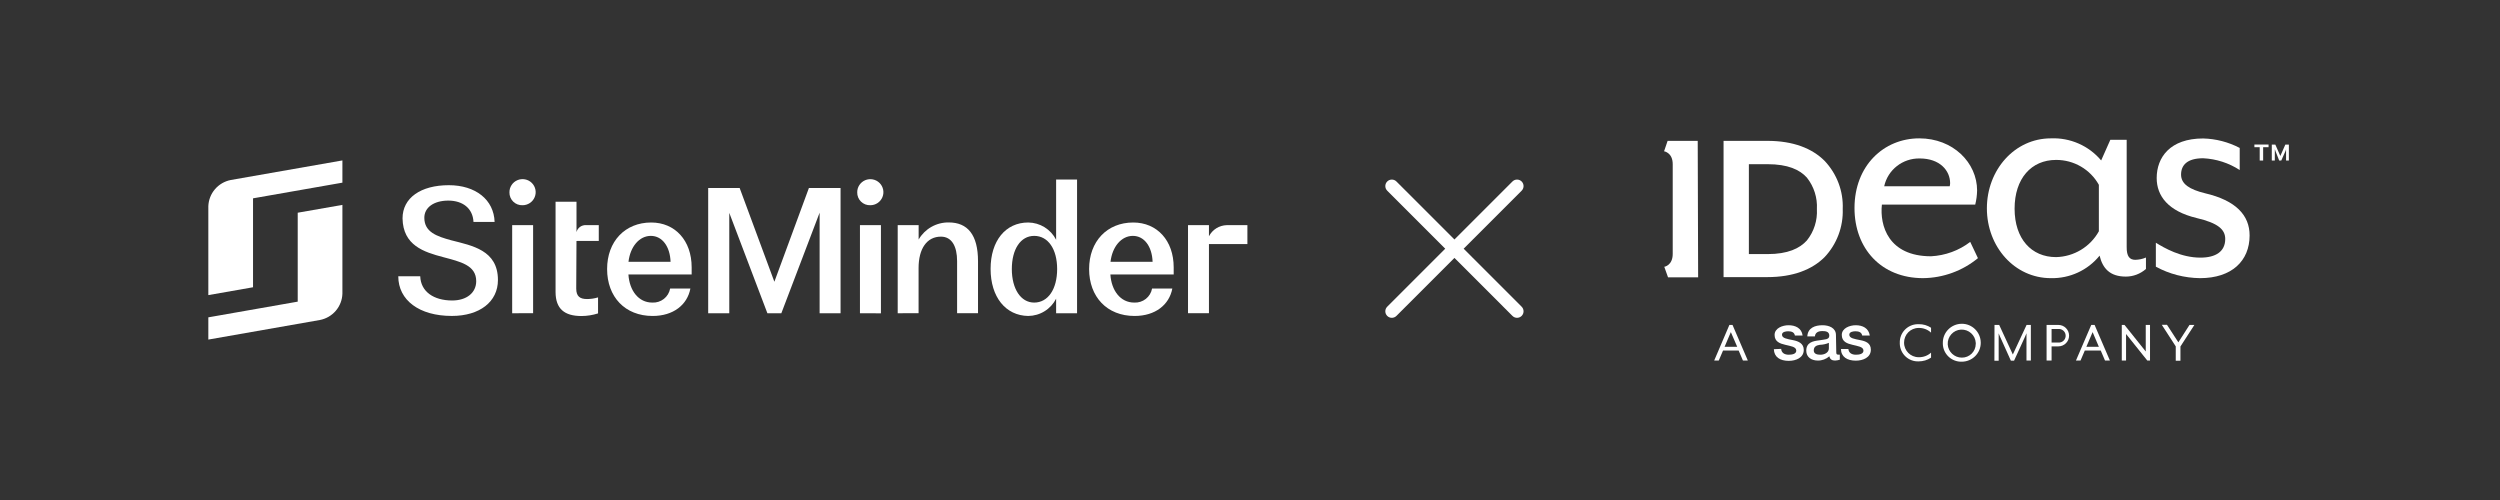
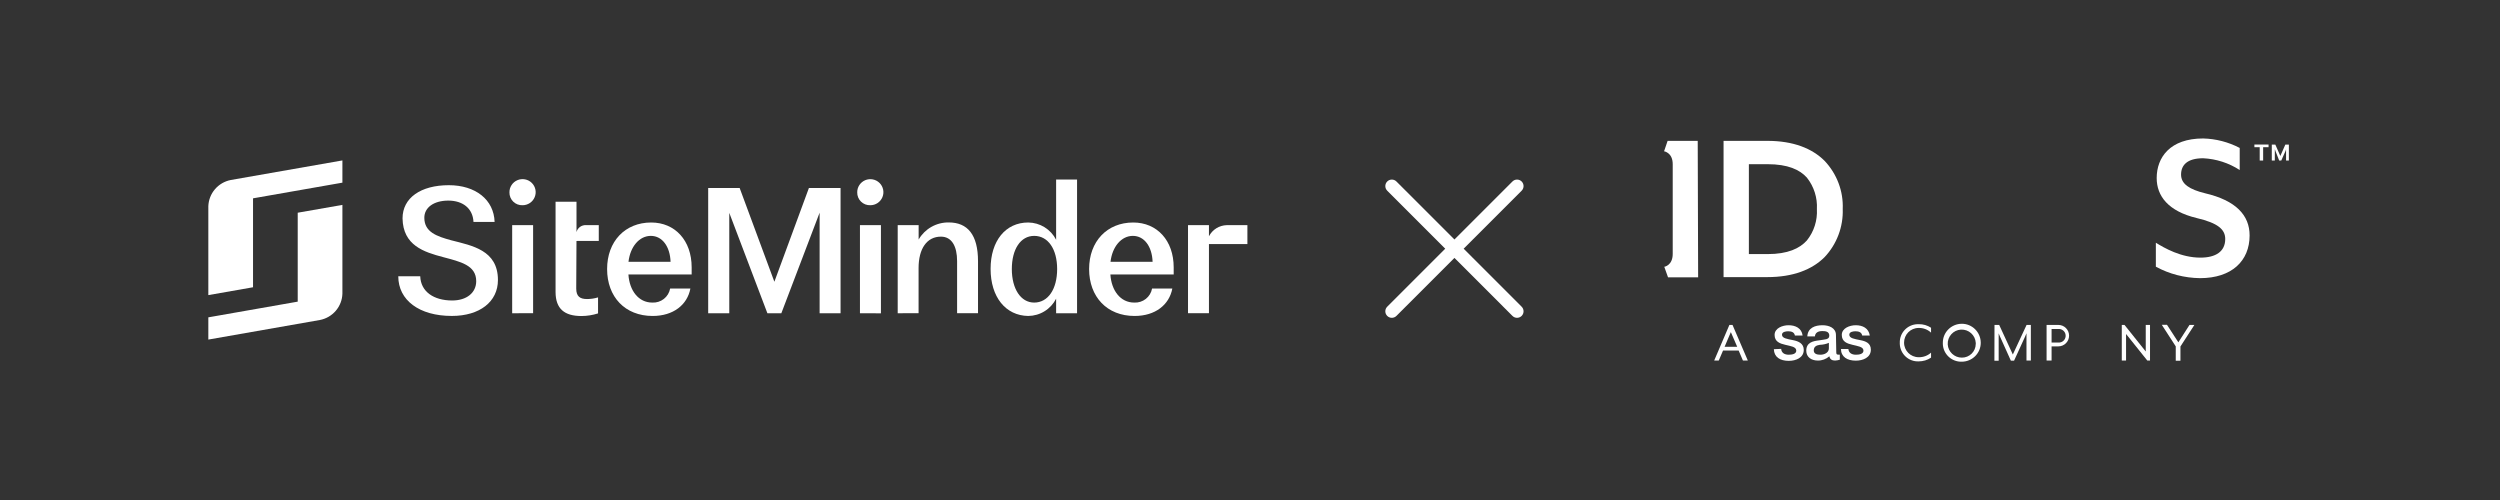
<svg xmlns="http://www.w3.org/2000/svg" width="480" height="96" viewBox="0 0 480 96" fill="none">
  <rect x="0" y="0" width="480" height="96" fill="#333333" stroke="none" />
  <path d="M57.161 53.647V57.916L40 60.929V65.198L61.452 61.433C62.63 61.199 63.695 60.577 64.474 59.666C65.253 58.754 65.699 57.608 65.742 56.413V39.339L57.161 40.841V53.647Z" fill="white" />
  <path d="M44.29 34.562C43.111 34.798 42.047 35.422 41.268 36.333C40.49 37.245 40.043 38.391 40 39.587V56.661L48.581 55.154V38.08L65.742 35.07V30.802L44.29 34.562Z" fill="white" />
  <path d="M76.469 53.045H80.686C80.785 55.969 83.235 57.694 86.826 57.694C89.606 57.694 91.433 56.195 91.433 53.984C91.433 50.898 88.362 50.249 85.097 49.37C81.403 48.397 77.374 47.129 77.288 41.925C77.288 37.994 80.785 35.557 86.174 35.557C91.322 35.557 94.831 38.353 94.964 42.608H90.91C90.781 40.009 88.855 38.515 86.075 38.515C83.295 38.515 81.437 39.847 81.471 41.861C81.501 44.559 83.852 45.37 86.62 46.13C90.64 47.167 95.604 48.013 95.604 53.767C95.604 57.928 92.111 60.66 86.753 60.66C80.502 60.665 76.469 57.638 76.469 53.045Z" fill="white" />
  <path d="M97.813 36.932C97.806 36.435 97.948 35.948 98.221 35.531C98.493 35.115 98.884 34.788 99.344 34.593C99.803 34.398 100.311 34.344 100.802 34.437C101.292 34.529 101.744 34.765 102.1 35.114C102.456 35.463 102.699 35.91 102.799 36.397C102.899 36.884 102.851 37.389 102.661 37.849C102.472 38.309 102.149 38.702 101.734 38.979C101.319 39.256 100.831 39.404 100.332 39.404C100 39.416 99.67 39.361 99.361 39.242C99.052 39.122 98.772 38.941 98.535 38.71C98.3 38.478 98.114 38.201 97.99 37.895C97.865 37.59 97.805 37.262 97.813 36.932V36.932ZM98.337 60.145V43.229H102.357V60.132L98.337 60.145Z" fill="white" />
  <path d="M116.564 51.658C116.564 46.327 120.027 42.72 125.025 42.72C129.633 42.72 132.799 46.199 132.799 51.334V52.7H120.657C120.855 55.786 122.588 58.095 125.235 58.095C126.04 58.139 126.832 57.889 127.464 57.392C128.096 56.896 128.524 56.186 128.667 55.398H132.554C131.967 58.518 129.29 60.665 125.304 60.665C119.992 60.665 116.564 56.99 116.564 51.658ZM128.749 50.262C128.65 47.368 127.179 45.289 124.961 45.289C122.743 45.289 121.005 47.368 120.67 50.262H128.749Z" fill="white" />
  <path d="M155.312 36.09H161.387V60.144H157.367V40.832L150.017 60.144H147.34L140.021 40.866V60.144H135.971V36.09H142.012L148.679 54.095L155.312 36.09Z" fill="white" />
  <path d="M164.587 36.932C164.581 36.436 164.723 35.949 164.996 35.534C165.268 35.119 165.659 34.793 166.118 34.599C166.576 34.406 167.083 34.352 167.573 34.445C168.062 34.538 168.513 34.774 168.868 35.122C169.222 35.471 169.465 35.917 169.564 36.403C169.664 36.889 169.616 37.393 169.426 37.852C169.237 38.311 168.915 38.703 168.501 38.98C168.087 39.256 167.599 39.403 167.101 39.403C166.77 39.415 166.44 39.359 166.132 39.24C165.823 39.12 165.543 38.939 165.308 38.707C165.072 38.476 164.887 38.199 164.763 37.894C164.639 37.588 164.579 37.261 164.587 36.932V36.932ZM165.11 60.144V43.228H169.139V60.157L165.11 60.144Z" fill="white" />
  <path d="M172.359 60.145V43.228H176.379V45.99C176.962 44.98 177.805 44.142 178.822 43.565C179.839 42.988 180.992 42.692 182.163 42.708C185.754 42.708 187.779 45.047 187.779 50.152V60.132H183.763V50.131C183.763 47.305 182.751 45.435 180.657 45.435C177.98 45.435 176.367 47.71 176.367 51.48V60.128L172.359 60.145Z" fill="white" />
  <path d="M190.195 51.628C190.195 46.228 193.074 42.719 197.416 42.719C198.529 42.73 199.617 43.045 200.562 43.63C201.508 44.215 202.273 45.048 202.775 46.036V34.464H206.795V60.144H202.775V57.348C202.273 58.336 201.508 59.169 200.562 59.754C199.617 60.339 198.529 60.654 197.416 60.665C193.074 60.596 190.195 57.023 190.195 51.628ZM202.972 51.658C202.972 47.855 201.256 45.289 198.561 45.289C195.949 45.289 194.271 47.85 194.271 51.658C194.271 55.465 195.987 58.095 198.561 58.095C201.239 58.095 202.972 55.495 202.972 51.658Z" fill="white" />
  <path d="M209.109 51.658C209.109 46.327 212.576 42.72 217.574 42.72C222.178 42.72 225.348 46.199 225.348 51.334V52.7H213.194C213.391 55.786 215.124 58.095 217.767 58.095C218.571 58.138 219.364 57.888 219.995 57.391C220.627 56.895 221.055 56.186 221.199 55.398H225.087C224.499 58.518 221.822 60.665 217.836 60.665C212.542 60.665 209.109 56.99 209.109 51.658ZM221.298 50.262C221.199 47.368 219.728 45.289 217.51 45.289C215.292 45.289 213.554 47.368 213.219 50.262H221.298Z" fill="white" />
  <path d="M239.501 43.228H235.55C234.838 43.244 234.143 43.45 233.539 43.826C232.935 44.202 232.444 44.733 232.118 45.363V43.228H228.098V60.132H232.118V46.857H239.501V43.228Z" fill="white" />
  <path d="M114.965 46.253V43.227H112.546C112.127 43.196 111.712 43.313 111.372 43.558C111.032 43.802 110.79 44.158 110.688 44.563V38.736H106.668V56.114C106.694 59.256 108.333 60.677 111.645 60.677C112.724 60.672 113.796 60.502 114.824 60.173V57.1C114.14 57.309 113.428 57.415 112.713 57.416C111.357 57.416 110.637 56.912 110.637 55.41L110.684 46.266L114.965 46.253Z" fill="white" />
  <path d="M292.157 34.845C292.645 35.333 292.645 36.125 292.157 36.613L281.02 47.75L292.157 58.887C292.645 59.375 292.645 60.166 292.157 60.654C291.668 61.143 290.877 61.143 290.389 60.654L279.252 49.518L268.115 60.654C267.627 61.143 266.835 61.143 266.347 60.654C265.859 60.166 265.859 59.375 266.347 58.887L277.484 47.75L266.347 36.613C265.859 36.125 265.859 35.333 266.347 34.845C266.835 34.357 267.627 34.357 268.115 34.845L279.252 45.982L290.389 34.845C290.877 34.357 291.668 34.357 292.157 34.845Z" fill="white" />
  <path d="M431.924 45.205C431.924 50.105 428.484 53.405 422.404 53.405C419.444 53.365 416.524 52.625 413.924 51.205V46.605C415.584 47.625 418.744 49.465 422.484 49.465C425.404 49.465 427.244 48.305 427.244 45.885C427.244 44.065 425.864 42.825 421.764 41.865C416.284 40.545 414.084 37.625 414.084 34.185C414.084 30.225 416.644 26.585 423.004 26.585C425.444 26.645 427.844 27.265 430.024 28.405V32.645C427.924 31.285 425.504 30.505 423.004 30.385C419.944 30.385 418.764 31.705 418.764 33.525C418.764 35.345 420.424 36.385 423.364 37.105C429.284 38.485 431.924 41.325 431.924 45.205Z" fill="white" />
-   <path d="M409.982 49.885C410.682 49.865 411.382 49.725 412.022 49.445V51.645C410.942 52.585 409.582 53.105 408.162 53.105C405.082 53.105 403.702 51.505 403.122 49.085C400.842 51.905 397.382 53.485 393.762 53.405C386.822 53.405 381.482 47.405 381.482 40.005C381.482 32.605 386.822 26.565 393.762 26.565C397.462 26.405 401.042 27.965 403.422 30.805L405.182 26.845H408.322V47.405C408.302 49.225 408.882 49.885 409.982 49.885ZM402.982 35.485C401.322 32.505 398.162 30.685 394.762 30.705C390.002 30.705 386.802 34.285 386.802 40.065C386.802 45.845 390.022 49.365 394.762 49.365C398.182 49.285 401.322 47.405 402.982 44.405V35.485Z" fill="white" />
  <path d="M350.324 30.885C352.684 33.385 353.944 36.705 353.804 40.125C353.924 43.545 352.664 46.885 350.324 49.365C347.924 51.765 344.284 53.205 339.324 53.205H330.924V27.045H339.344C344.304 27.045 347.924 28.485 350.324 30.885ZM348.844 40.145C348.964 37.965 348.284 35.825 346.924 34.105C345.544 32.565 343.244 31.525 339.384 31.525H335.784V48.785H339.384C343.244 48.785 345.544 47.705 346.924 46.165C348.284 44.465 348.964 42.325 348.844 40.145Z" fill="white" />
-   <path d="M378.284 46.444L379.764 49.565C376.804 52.005 373.084 53.364 369.224 53.404C361.184 53.404 356.064 47.705 356.064 39.944C356.064 31.825 361.664 26.564 368.504 26.564C375.004 26.564 379.604 31.244 379.604 36.584C379.584 37.505 379.464 38.404 379.244 39.285H361.324C360.884 43.304 362.564 49.205 370.764 49.205C373.484 49.065 376.124 48.105 378.284 46.444ZM361.764 35.764H374.344C374.384 35.584 374.424 35.385 374.424 35.184C374.424 32.764 372.464 30.424 368.584 30.424C365.324 30.364 362.464 32.584 361.764 35.764Z" fill="white" />
  <path d="M325.962 27.045H320.182L319.502 29.045C319.502 29.045 321.162 29.285 321.162 31.525V48.745C321.162 50.985 319.542 51.225 319.542 51.225L320.262 53.245H326.042L325.962 27.045Z" fill="white" />
  <path d="M434.524 28.265V30.825H433.864V28.265H432.844V27.745H435.564V28.265H434.524ZM438.924 30.825V28.985C438.924 28.905 438.924 28.665 438.924 28.665C438.924 28.665 438.864 28.905 438.824 28.985L438.004 30.825H437.604L436.884 28.985C436.884 28.905 436.764 28.665 436.764 28.665C436.764 28.665 436.764 28.905 436.764 28.985V30.825H436.184V27.765H436.864L437.824 29.945L438.784 27.765H439.464V30.825H438.924Z" fill="white" />
  <path d="M332.043 62.385H332.643L335.583 69.225H334.643L333.823 67.305H330.823L330.003 69.225H329.123L332.043 62.385ZM333.543 66.585L332.323 63.765L331.123 66.585H333.543Z" fill="white" />
  <path d="M364.761 65.825C364.701 63.905 366.221 62.305 368.141 62.245C368.221 62.245 368.301 62.245 368.401 62.245C369.241 62.225 370.061 62.465 370.761 62.925V63.865C370.121 63.265 369.261 62.945 368.381 62.965C366.821 62.965 365.581 64.225 365.581 65.785C365.581 67.345 366.841 68.585 368.381 68.585C369.261 68.605 370.101 68.305 370.761 67.705V68.665C370.061 69.145 369.221 69.385 368.381 69.385C366.461 69.465 364.841 67.965 364.761 66.045C364.761 65.965 364.761 65.885 364.761 65.825Z" fill="white" />
  <path d="M373.024 65.825C373.004 63.825 374.624 62.185 376.644 62.165C378.644 62.145 380.284 63.765 380.304 65.785C380.324 67.785 378.704 69.425 376.684 69.445H376.664C374.724 69.505 373.084 67.985 373.024 66.045C373.024 65.965 373.024 65.885 373.024 65.825ZM379.344 65.825C379.264 64.345 377.984 63.205 376.504 63.285C375.024 63.365 373.884 64.645 373.964 66.125C374.044 67.545 375.244 68.665 376.664 68.665C378.124 68.685 379.344 67.505 379.344 66.025C379.364 65.965 379.344 65.885 379.344 65.825Z" fill="white" />
  <path d="M382.944 62.385H383.844L386.464 68.065L389.104 62.385H389.924V69.225H389.084V64.565C389.084 64.385 389.084 63.985 389.084 63.985C389.084 63.985 388.924 64.405 388.844 64.565L386.704 69.245H386.084L383.984 64.585C383.904 64.425 383.744 64.005 383.744 64.005C383.744 64.005 383.744 64.405 383.744 64.585V69.265H382.924L382.944 62.385Z" fill="white" />
  <path d="M392.943 62.385H395.203C396.343 62.385 397.263 63.305 397.263 64.445C397.263 65.585 396.343 66.505 395.203 66.505H393.903V69.225H392.943V62.385ZM395.203 65.765C395.923 65.825 396.543 65.285 396.603 64.565C396.663 63.845 396.123 63.225 395.403 63.165C395.343 63.165 395.263 63.165 395.203 63.165H393.903V65.765H395.203Z" fill="white" />
-   <path d="M401.522 62.385H402.162L405.102 69.225H404.162L403.342 67.305H400.282L399.462 69.225H398.582L401.522 62.385ZM402.982 66.585L401.782 63.765L400.582 66.585H402.982Z" fill="white" />
  <path d="M407.383 62.385H407.903L411.983 67.485V62.385H412.803V69.225H412.283L408.203 64.125V69.225H407.383V62.385Z" fill="white" />
  <path d="M417.744 66.505L415.064 62.365H416.064L418.244 65.725L420.384 62.385H421.324L418.644 66.525V69.265H417.744V66.505Z" fill="white" />
  <path d="M341.982 66.985C342.062 67.805 342.682 68.105 343.442 68.105C343.982 68.105 344.922 68.005 344.882 67.285C344.842 66.565 343.822 66.465 342.782 66.205C341.742 65.965 340.722 65.605 340.722 64.305C340.722 63.005 342.242 62.445 343.402 62.445C344.722 62.445 345.922 63.005 346.102 64.425H344.622C344.502 63.765 343.942 63.605 343.322 63.605C342.902 63.605 342.142 63.705 342.142 64.265C342.142 64.965 343.182 65.085 344.242 65.305C345.282 65.505 346.322 65.925 346.322 67.185C346.322 68.705 344.782 69.285 343.442 69.285C341.782 69.285 340.622 68.565 340.582 67.045L341.982 66.985Z" fill="white" />
  <path d="M352.563 67.605C352.563 67.965 352.643 68.085 352.903 68.085C353.023 68.105 353.143 68.105 353.243 68.085V69.065C352.943 69.165 352.643 69.205 352.343 69.225C351.763 69.225 351.363 69.025 351.243 68.405C350.623 68.945 349.823 69.245 349.003 69.225C347.843 69.225 346.803 68.605 346.803 67.345C346.803 65.745 348.083 65.485 349.283 65.345C350.303 65.145 351.223 65.265 351.223 64.445C351.223 63.625 350.463 63.565 349.883 63.565C349.063 63.565 348.523 63.885 348.463 64.585H347.003C347.103 62.925 348.503 62.445 349.923 62.445C351.183 62.445 352.503 62.965 352.503 64.325L352.563 67.605ZM351.143 65.825C350.583 66.065 350.003 66.185 349.403 66.205C348.783 66.305 348.243 66.525 348.243 67.285C348.243 68.045 349.063 68.105 349.543 68.105C350.163 68.105 351.143 67.785 351.143 66.885V65.825Z" fill="white" />
  <path d="M354.883 66.985C354.963 67.805 355.583 68.105 356.343 68.105C356.883 68.105 357.823 68.005 357.783 67.285C357.743 66.565 356.703 66.465 355.683 66.205C354.643 65.965 353.623 65.605 353.623 64.305C353.623 63.005 355.143 62.445 356.303 62.445C357.623 62.445 358.783 63.005 359.003 64.425H357.543C357.423 63.765 356.863 63.605 356.223 63.605C355.823 63.605 355.063 63.705 355.063 64.265C355.063 64.965 356.103 65.085 357.163 65.305C358.203 65.505 359.203 65.865 359.203 67.145C359.203 68.665 357.663 69.245 356.323 69.245C354.663 69.245 353.483 68.525 353.463 67.005H354.883V66.985Z" fill="white" />
</svg>